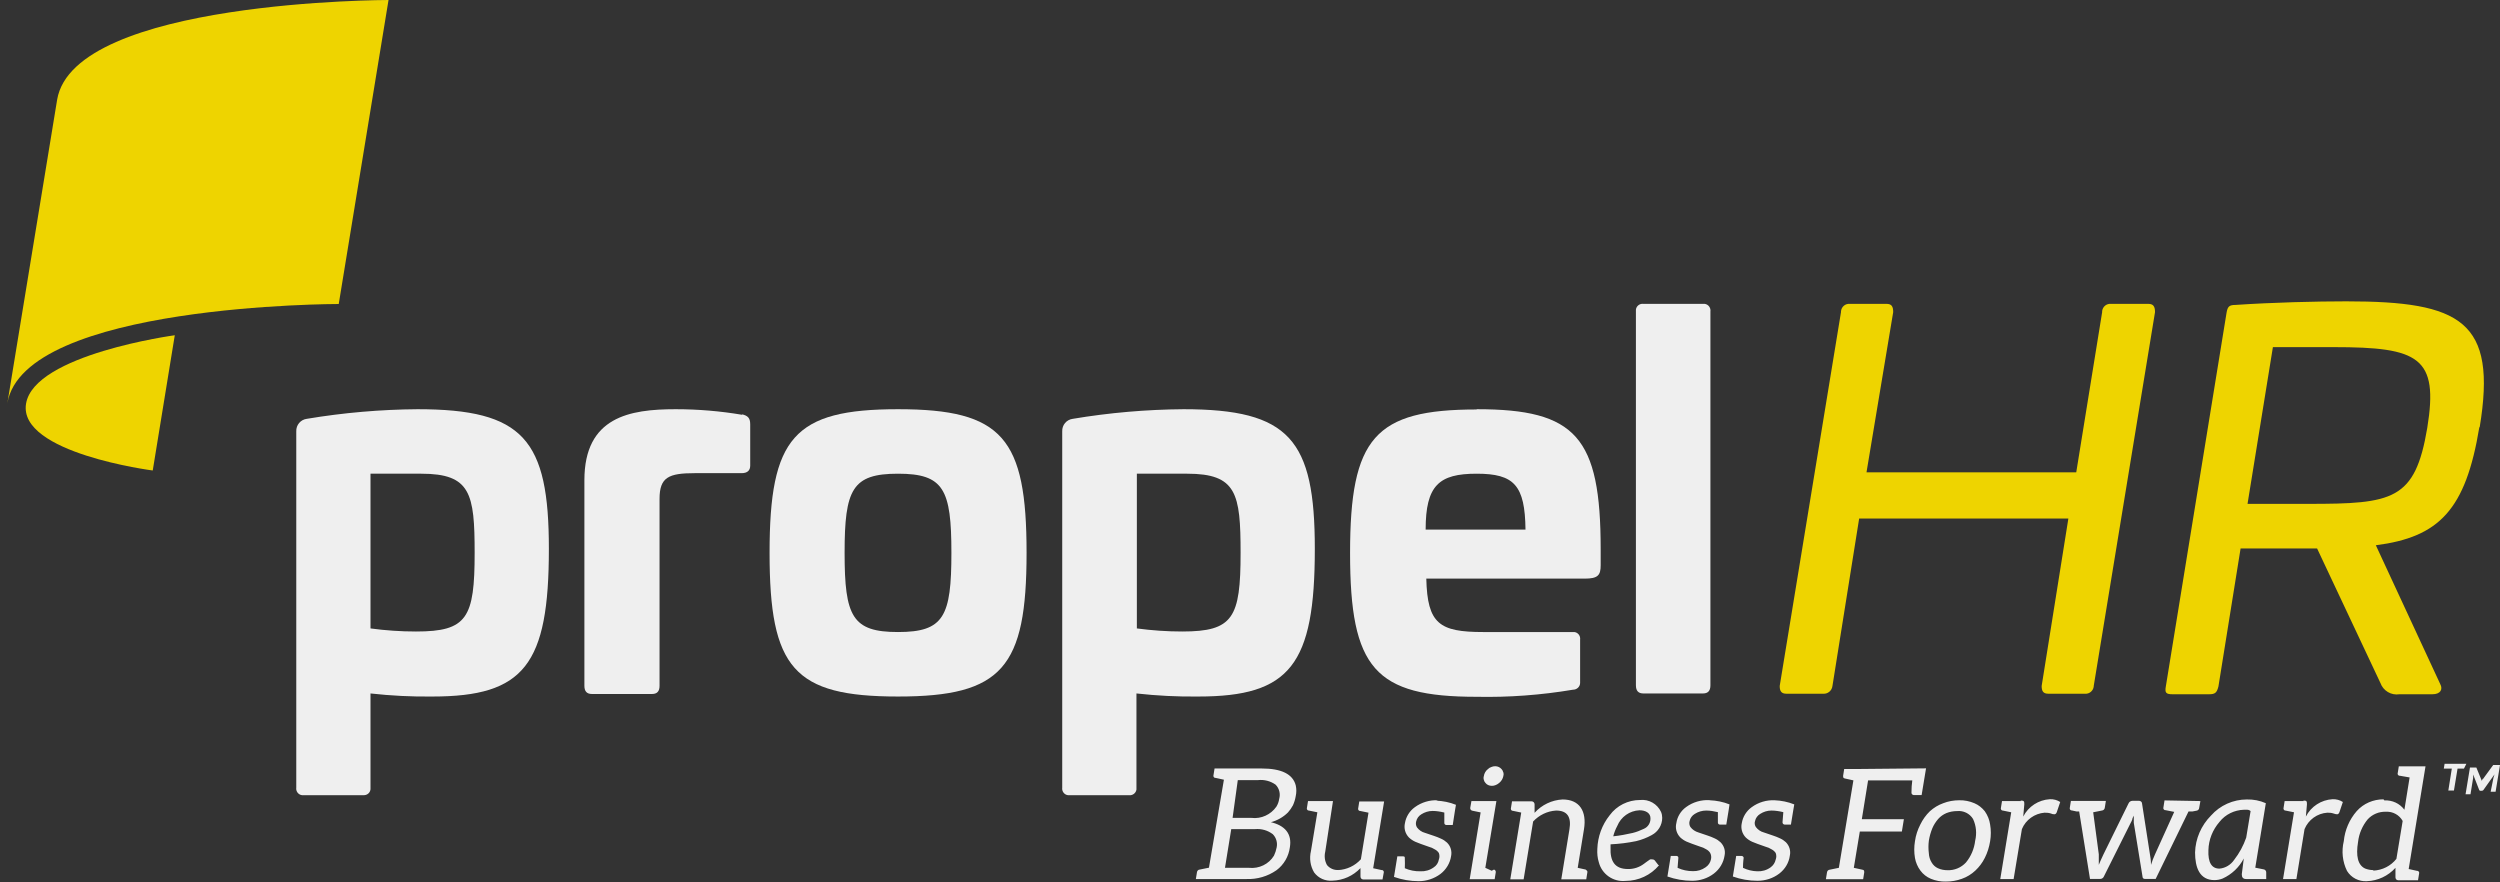
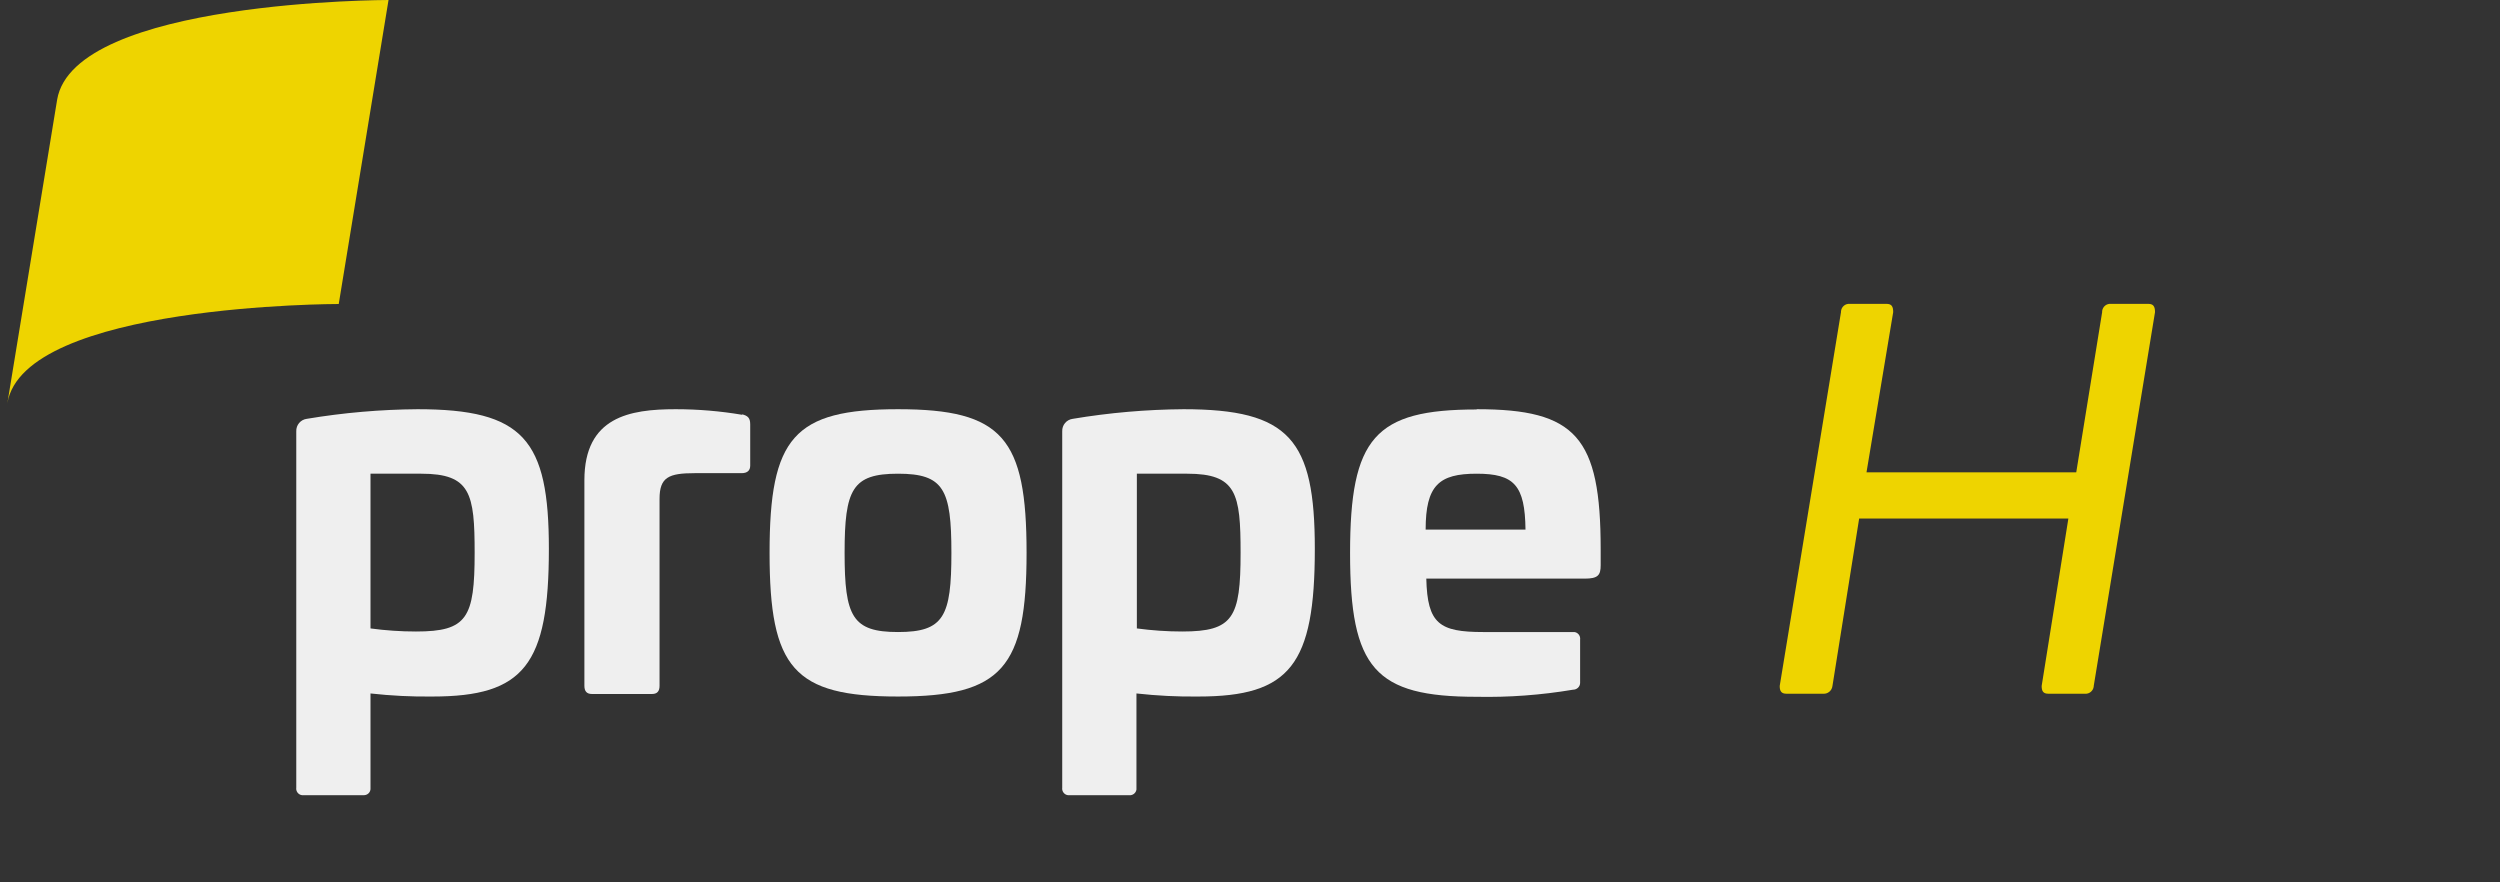
<svg xmlns="http://www.w3.org/2000/svg" width="238" height="84" viewBox="0 0 238 84" fill="none">
  <rect x="0" y="0" width="238" height="84" fill="#333333" stroke="none" />
  <g clip-path="url(#clip0_1_38)">
-     <path d="M120.964 78.282C121.587 78.117 122.159 77.799 122.617 77.342C122.794 77.138 122.96 76.91 123.087 76.668C123.214 76.389 123.303 76.096 123.354 75.791C123.43 75.448 123.43 75.105 123.354 74.762C123.074 73.694 121.994 73.16 120.113 73.16H115.626L115.524 73.796C115.486 73.897 115.55 74.012 115.651 74.05C115.664 74.05 115.689 74.05 115.702 74.05L116.516 74.228L115.092 82.604L114.215 82.782C114.075 82.782 113.961 82.909 113.948 83.049L113.846 83.684H118.651C119.68 83.722 120.685 83.43 121.523 82.845C122.223 82.324 122.68 81.536 122.794 80.672C123.011 79.401 122.362 78.562 120.863 78.244M117.838 74.266H119.769C120.354 74.202 120.952 74.355 121.434 74.698C121.79 75.054 121.917 75.575 121.778 76.058C121.74 76.325 121.651 76.567 121.511 76.795C120.977 77.558 120.062 77.977 119.134 77.863H117.342L117.838 74.266ZM118.905 82.617H116.617L117.215 78.931H119.49C120.087 78.88 120.685 79.045 121.168 79.414C121.498 79.744 121.638 80.227 121.536 80.685C121.485 80.952 121.396 81.219 121.282 81.46C120.786 82.273 119.858 82.718 118.905 82.617ZM127.434 82.82C127.014 82.858 126.595 82.68 126.328 82.35C126.112 81.956 126.061 81.511 126.163 81.079L126.9 76.261H124.523L124.421 76.897C124.383 77.011 124.447 77.138 124.561 77.164C124.561 77.164 124.587 77.164 124.599 77.164L125.413 77.329L124.803 81.015C124.637 81.714 124.739 82.451 125.108 83.061C125.514 83.608 126.175 83.9 126.849 83.837C127.866 83.811 128.819 83.379 129.518 82.642V83.443C129.518 83.595 129.62 83.722 129.772 83.722C129.785 83.722 129.811 83.722 129.823 83.722H131.615L131.73 83.087C131.768 82.985 131.704 82.871 131.603 82.833C131.577 82.833 131.565 82.833 131.539 82.833L130.726 82.655L131.768 76.3H129.404L129.302 76.935C129.264 77.049 129.328 77.177 129.442 77.202C129.442 77.202 129.467 77.202 129.48 77.202L130.281 77.367L129.556 81.803C128.997 82.426 128.209 82.794 127.37 82.833M136.903 76.185C136.115 76.147 135.327 76.376 134.691 76.846C134.196 77.202 133.852 77.749 133.751 78.359C133.636 78.854 133.776 79.363 134.132 79.731C134.31 79.897 134.513 80.036 134.742 80.138C134.996 80.252 135.428 80.405 136.013 80.608C136.216 80.659 136.42 80.748 136.598 80.863C136.75 80.939 136.89 81.066 136.979 81.206C137.055 81.409 137.055 81.625 136.979 81.829C136.928 82.134 136.75 82.413 136.483 82.579C136.115 82.845 135.67 82.972 135.212 82.947C134.704 82.96 134.196 82.858 133.738 82.655C133.751 82.337 133.751 82.019 133.738 81.701C133.738 81.587 133.738 81.523 133.547 81.523H133.026L132.708 83.481C133.458 83.748 134.259 83.888 135.06 83.888C135.81 83.888 136.534 83.646 137.132 83.201C137.678 82.782 138.047 82.172 138.148 81.485C138.237 81.028 138.098 80.545 137.754 80.214C137.589 80.062 137.399 79.935 137.195 79.846C136.979 79.744 136.75 79.655 136.522 79.579L135.657 79.287C135.352 79.21 135.085 79.02 134.895 78.765C134.793 78.6 134.768 78.397 134.818 78.206C134.882 77.914 135.06 77.672 135.314 77.52C135.632 77.316 136 77.202 136.382 77.202C136.763 77.202 137.132 77.266 137.5 77.355V78.32C137.488 78.422 137.551 78.524 137.665 78.537C137.678 78.537 137.704 78.537 137.716 78.537H138.301L138.517 77.138L138.606 76.617C138.009 76.376 137.373 76.249 136.725 76.223M142.012 82.896L141.402 82.617L142.457 76.261H140.08L139.966 76.91C139.953 77.037 140.03 77.151 140.157 77.177L140.957 77.342L140.093 82.617L139.915 83.697H142.292L142.394 83.061C142.419 82.934 142.356 82.82 142.228 82.782M143.105 73.516C143.08 73.402 143.029 73.3 142.953 73.224C142.877 73.135 142.788 73.071 142.686 73.02C142.584 72.969 142.457 72.944 142.343 72.944C142.216 72.944 142.089 72.969 141.974 73.02C141.847 73.058 141.733 73.135 141.644 73.224C141.542 73.3 141.453 73.402 141.39 73.516C141.326 73.63 141.275 73.758 141.262 73.885C141.224 73.999 141.224 74.126 141.262 74.241C141.288 74.355 141.339 74.457 141.415 74.533C141.479 74.622 141.568 74.685 141.669 74.736C141.784 74.787 141.898 74.812 142.025 74.812C142.152 74.812 142.279 74.787 142.394 74.736C142.521 74.685 142.622 74.622 142.724 74.533C142.927 74.368 143.067 74.139 143.118 73.885C143.156 73.758 143.156 73.643 143.118 73.516M151.011 82.794L150.198 82.617L150.795 78.943C151.075 77.228 150.376 76.109 148.761 76.109C147.745 76.16 146.779 76.617 146.092 77.38V76.567C146.092 76.414 145.965 76.287 145.813 76.287C145.813 76.287 145.8 76.287 145.787 76.287H143.944L143.843 76.922C143.805 77.037 143.868 77.164 143.982 77.189C143.982 77.189 144.008 77.189 144.021 77.189L144.821 77.355L143.779 83.71H145.05L145.953 78.206C146.524 77.596 147.3 77.215 148.139 77.164C149.194 77.164 149.613 77.761 149.41 78.956L148.634 83.71H151.011L151.113 83.074C151.151 82.972 151.087 82.858 150.986 82.82C150.973 82.82 150.948 82.82 150.935 82.82M157.862 82.337L157.557 81.943C157.506 81.867 157.417 81.816 157.315 81.816C157.239 81.803 157.163 81.803 157.087 81.816C156.883 81.943 156.705 82.096 156.502 82.235C156.07 82.566 155.523 82.744 154.977 82.731C153.706 82.731 153.274 81.956 153.324 80.697V80.545C153.324 80.545 153.324 80.43 153.324 80.38C154.151 80.341 154.964 80.24 155.765 80.075C156.286 79.948 156.782 79.757 157.239 79.503C157.849 79.185 158.243 78.549 158.243 77.863C158.243 77.672 158.205 77.469 158.129 77.291C157.773 76.528 156.972 76.071 156.133 76.16C154.99 76.16 153.909 76.694 153.235 77.621C152.511 78.524 152.104 79.655 152.066 80.812C152.041 81.244 152.079 81.676 152.206 82.083C152.498 83.227 153.579 83.977 154.748 83.862C155.981 83.862 157.15 83.316 157.938 82.375M157.125 77.939C157.125 78.359 156.883 78.74 156.489 78.905C156.146 79.07 155.79 79.21 155.422 79.299C154.812 79.439 154.201 79.553 153.579 79.617C153.668 79.274 153.795 78.943 153.96 78.638C154.316 77.761 155.142 77.177 156.083 77.138C156.655 77.138 157.15 77.393 157.125 77.939ZM162.73 76.172C161.942 76.134 161.154 76.363 160.518 76.833C160.023 77.189 159.68 77.736 159.591 78.346C159.464 78.842 159.603 79.35 159.959 79.719C160.137 79.884 160.341 80.024 160.569 80.125C160.823 80.24 161.256 80.392 161.84 80.596C162.044 80.647 162.247 80.736 162.425 80.85C162.578 80.926 162.717 81.053 162.806 81.193C162.908 81.384 162.933 81.6 162.883 81.816C162.819 82.121 162.641 82.388 162.374 82.566C162.018 82.82 161.599 82.947 161.167 82.934C160.658 82.934 160.163 82.833 159.705 82.617C159.756 82.032 159.781 81.714 159.781 81.663C159.781 81.562 159.705 81.485 159.603 81.485C159.603 81.485 159.603 81.485 159.591 81.485H159.057L158.739 83.443C159.489 83.71 160.29 83.85 161.09 83.85C161.84 83.85 162.565 83.621 163.162 83.163C163.709 82.744 164.077 82.134 164.179 81.447C164.281 80.99 164.128 80.507 163.785 80.176C163.62 80.024 163.429 79.897 163.226 79.808C163.01 79.706 162.781 79.617 162.552 79.541L161.688 79.248C161.383 79.159 161.116 78.981 160.925 78.727C160.823 78.562 160.798 78.359 160.849 78.168C160.912 77.876 161.09 77.634 161.345 77.482C161.662 77.278 162.044 77.164 162.425 77.164C162.806 77.164 163.175 77.228 163.543 77.316V78.282C163.531 78.384 163.594 78.486 163.709 78.499C163.721 78.499 163.747 78.499 163.76 78.499H164.344L164.573 77.1L164.649 76.579C164.052 76.338 163.416 76.211 162.768 76.185M168.971 76.185C168.183 76.147 167.395 76.376 166.759 76.846C166.263 77.202 165.92 77.749 165.819 78.359C165.704 78.854 165.844 79.363 166.2 79.731C166.378 79.897 166.581 80.036 166.81 80.138C167.064 80.252 167.496 80.405 168.081 80.608C168.284 80.659 168.488 80.748 168.666 80.863C168.818 80.939 168.958 81.066 169.047 81.206C169.123 81.409 169.123 81.625 169.047 81.829C168.983 82.134 168.806 82.4 168.551 82.579C168.183 82.845 167.738 82.972 167.28 82.947C166.81 82.934 166.352 82.82 165.933 82.617C165.933 82.032 165.997 81.714 165.997 81.663C165.997 81.612 165.933 81.485 165.806 81.485H165.285L164.967 83.443C165.717 83.71 166.505 83.85 167.306 83.85C168.056 83.85 168.793 83.621 169.39 83.163C169.937 82.744 170.305 82.134 170.394 81.447C170.496 80.99 170.343 80.507 170.013 80.176C169.848 80.024 169.657 79.897 169.454 79.808C169.238 79.706 169.009 79.617 168.78 79.541L167.916 79.248C167.611 79.172 167.344 78.981 167.153 78.727C167.052 78.562 167.013 78.359 167.077 78.168C167.14 77.876 167.318 77.634 167.573 77.482C167.89 77.278 168.259 77.164 168.64 77.164C169.022 77.164 169.403 77.228 169.772 77.316L169.695 78.282C169.695 78.397 169.771 78.486 169.886 78.499C169.899 78.499 169.911 78.499 169.924 78.499H170.496L170.725 77.1L170.814 76.579C170.216 76.338 169.581 76.211 168.933 76.185M176.622 73.211H175.567L175.466 73.847C175.466 73.999 175.466 74.088 175.644 74.114L176.444 74.291L175.059 82.617L174.195 82.794C174.055 82.794 173.94 82.922 173.928 83.061L173.826 83.697H177.372L177.474 83.061C177.474 82.909 177.474 82.82 177.296 82.794L176.483 82.617L177.054 79.159H181.058L181.249 77.99H177.245L177.842 74.291H182.05C181.999 74.673 181.973 75.041 181.973 75.423C181.948 75.55 182.037 75.664 182.164 75.689C182.189 75.689 182.215 75.689 182.228 75.689H182.939L183.359 73.147L176.622 73.211ZM186.524 76.185C186.002 76.185 185.481 76.274 184.998 76.465C184.528 76.63 184.096 76.897 183.727 77.228C183.346 77.596 183.041 78.028 182.812 78.499C182.558 78.994 182.38 79.528 182.304 80.087C182.215 80.608 182.215 81.155 182.304 81.676C182.38 82.108 182.558 82.528 182.825 82.883C183.079 83.227 183.422 83.494 183.816 83.659C184.274 83.85 184.757 83.939 185.253 83.926C185.774 83.926 186.295 83.837 186.778 83.659C187.248 83.494 187.68 83.227 188.049 82.883C188.417 82.54 188.722 82.134 188.951 81.676C189.205 81.18 189.371 80.634 189.46 80.087C189.549 79.566 189.549 79.02 189.46 78.499C189.396 78.041 189.218 77.609 188.951 77.228C188.684 76.897 188.354 76.63 187.96 76.465C187.502 76.274 187.019 76.172 186.524 76.185ZM185.43 82.845C185.113 82.845 184.782 82.794 184.49 82.655C184.236 82.54 184.032 82.35 183.893 82.108C183.727 81.841 183.638 81.536 183.626 81.231C183.575 80.837 183.575 80.43 183.626 80.036C183.689 79.63 183.804 79.236 183.956 78.854C184.096 78.524 184.287 78.232 184.515 77.965C184.731 77.723 184.998 77.532 185.303 77.405C185.621 77.278 185.964 77.215 186.308 77.215C186.918 77.151 187.515 77.444 187.833 77.965C188.138 78.613 188.201 79.337 188.036 80.036C187.947 80.799 187.642 81.523 187.159 82.108C186.702 82.604 186.053 82.871 185.38 82.845M192.396 76.261H190.591L190.489 76.897C190.451 77.011 190.515 77.138 190.629 77.164C190.629 77.164 190.654 77.164 190.667 77.164L191.468 77.329L190.426 83.684H191.697L192.485 78.931C192.853 78.041 193.692 77.444 194.645 77.367C194.849 77.367 195.052 77.38 195.243 77.444C195.344 77.494 195.459 77.52 195.573 77.52C195.675 77.52 195.751 77.456 195.802 77.329L196.133 76.35C195.84 76.16 195.497 76.071 195.154 76.084C194.073 76.147 193.107 76.77 192.612 77.736L192.713 76.579C192.713 76.3 192.713 76.211 192.358 76.211M206.059 76.223L205.958 76.859C205.919 76.973 205.983 77.088 206.097 77.126C206.11 77.126 206.135 77.126 206.148 77.126L206.987 77.291L205.157 81.333C205.004 81.663 204.877 81.994 204.775 82.337C204.775 81.879 204.712 81.549 204.674 81.333L203.924 76.503C203.924 76.338 203.771 76.223 203.606 76.236C203.606 76.236 203.606 76.236 203.593 76.236H203.021C202.844 76.236 202.691 76.338 202.627 76.503L200.251 81.333C200.022 81.803 199.882 82.146 199.806 82.337V81.333L199.272 77.329L200.098 77.164C200.251 77.151 200.365 77.037 200.378 76.884L200.479 76.249H197.149L197.048 76.884C197.01 76.999 197.073 77.126 197.187 77.151C197.187 77.151 197.213 77.151 197.226 77.151L197.696 77.253H197.937L198.967 83.672H199.958C200.111 83.672 200.251 83.557 200.301 83.417L202.844 78.333C202.907 78.232 202.958 78.117 202.996 78.003C202.996 77.888 203.085 77.774 203.136 77.647V77.977C203.136 78.092 203.136 78.219 203.136 78.333L203.962 83.417C203.962 83.583 204.051 83.672 204.178 83.672H205.22L208.347 77.253H208.716L209.11 77.177C209.249 77.164 209.364 77.037 209.364 76.897L209.478 76.261L206.059 76.198V76.223ZM213.863 83.684H215.744V83.049C215.744 82.922 215.655 82.794 215.528 82.769L214.702 82.604L215.706 76.465C215.134 76.211 214.524 76.096 213.901 76.109C212.592 76.109 211.347 76.668 210.482 77.647C209.555 78.588 209.008 79.833 208.97 81.155C208.97 82.591 209.402 83.786 210.813 83.786C211.08 83.786 211.347 83.735 211.601 83.633C212.465 83.239 213.177 82.566 213.609 81.727L213.418 83.227C213.418 83.519 213.533 83.684 213.838 83.684M213.838 79.744C213.571 80.507 213.19 81.219 212.694 81.854C212.376 82.324 211.868 82.642 211.296 82.693C210.546 82.693 210.19 82.108 210.241 80.926C210.266 79.935 210.648 78.994 211.296 78.244C211.855 77.532 212.719 77.113 213.622 77.088H213.94C214.054 77.088 214.168 77.138 214.257 77.215L213.838 79.744ZM219.316 76.261H217.498L217.397 76.897C217.359 77.011 217.422 77.138 217.537 77.164C217.537 77.164 217.562 77.164 217.575 77.164L218.388 77.329L217.346 83.684H218.617L219.392 78.931C219.761 78.041 220.6 77.431 221.566 77.367C221.769 77.367 221.96 77.38 222.15 77.444C222.265 77.482 222.379 77.52 222.494 77.52C222.583 77.52 222.659 77.456 222.71 77.329L223.04 76.35C222.748 76.16 222.405 76.071 222.061 76.084C220.981 76.147 220.015 76.77 219.519 77.736L219.621 76.579C219.621 76.3 219.621 76.211 219.278 76.211M226.904 76.096C225.938 76.096 225.01 76.49 224.362 77.215C223.663 78.016 223.231 79.02 223.129 80.075C222.9 81.028 223.002 82.032 223.434 82.909C223.828 83.557 224.565 83.939 225.328 83.888C226.37 83.85 227.349 83.392 228.048 82.617V83.519C228.048 83.672 228.15 83.799 228.302 83.799C228.315 83.799 228.34 83.799 228.353 83.799H230.196L230.298 83.163C230.336 83.061 230.272 82.947 230.171 82.909C230.158 82.909 230.132 82.909 230.12 82.909L229.306 82.731L230.908 72.957H228.366L228.264 73.592C228.226 73.694 228.289 73.808 228.391 73.847C228.404 73.847 228.429 73.847 228.442 73.847L229.395 74.012L228.899 77.088C228.455 76.49 227.743 76.16 226.993 76.198M225.938 82.833C225.671 82.833 225.404 82.782 225.15 82.68C224.476 82.362 224.26 81.498 224.489 80.138C224.578 79.363 224.896 78.626 225.391 78.016C225.836 77.52 226.485 77.253 227.145 77.278C227.794 77.24 228.417 77.583 228.734 78.155L228.137 81.765C227.603 82.439 226.802 82.845 225.938 82.883M236.271 74.342L235.75 73.071H235.687C235.687 73.071 235.623 73.071 235.585 73.071H235.14L234.721 75.613H235.191L235.445 74.05V73.732L236.005 75.168C236.017 75.245 236.093 75.296 236.17 75.283H236.246C236.335 75.283 236.411 75.245 236.449 75.168L237.479 73.719L237.377 74.05L237.11 75.372H237.581L238 72.83H237.352L236.424 74.101C236.424 74.101 236.373 74.177 236.348 74.215C236.348 74.215 236.348 74.139 236.348 74.101M234.797 72.715H232.725L232.649 73.173H233.412L233.081 75.257H233.615L233.958 73.173H234.568L234.797 72.715Z" fill="#EFEFEF" />
    <path d="M39.581 60.119C38.144 60.119 36.695 60.018 35.272 59.827V45.096H40.102C44.804 45.096 45.186 46.977 45.186 52.633C45.186 58.823 44.474 60.119 39.619 60.119M39.771 38.957C36.238 38.982 32.704 39.287 29.209 39.872C28.612 39.948 28.18 40.469 28.205 41.067V74.99C28.154 75.334 28.408 75.664 28.752 75.702C28.815 75.702 28.866 75.702 28.929 75.702H34.586C34.941 75.728 35.246 75.473 35.272 75.13C35.272 75.079 35.272 75.041 35.272 74.99V66.017C37.229 66.233 39.199 66.335 41.169 66.309C49.901 66.309 52.253 63.284 52.253 52.252C52.253 41.842 49.85 38.957 39.733 38.957" fill="#EFEFEF" />
    <path d="M70.67 39.491C68.573 39.135 66.45 38.957 64.315 38.957C59.955 38.957 55.634 39.681 55.634 45.719V65.292C55.634 65.826 55.875 66.068 56.358 66.068H62.065C62.548 66.068 62.789 65.826 62.789 65.292V47.498C62.789 45.439 63.641 45.045 66.145 45.045H70.606C71.127 45.045 71.42 44.803 71.42 44.333V40.393C71.42 39.77 71.178 39.58 70.644 39.44" fill="#EFEFEF" />
    <path d="M85.49 60.17C81.13 60.17 80.406 58.683 80.406 52.633C80.406 46.583 81.13 45.096 85.49 45.096C89.85 45.096 90.574 46.583 90.574 52.633C90.574 58.683 89.862 60.17 85.49 60.17ZM85.49 38.957C75.563 38.957 73.263 41.651 73.263 52.633C73.263 63.615 75.563 66.309 85.49 66.309C95.417 66.309 97.73 63.551 97.73 52.633C97.73 41.715 95.468 38.957 85.49 38.957Z" fill="#EFEFEF" />
    <path d="M112.55 60.119C111.101 60.119 109.665 60.018 108.229 59.827V45.096H113.02C117.723 45.096 118.104 46.977 118.104 52.633C118.104 58.823 117.393 60.119 112.55 60.119ZM112.69 38.957C109.156 38.982 105.623 39.287 102.128 39.872C101.53 39.948 101.098 40.469 101.124 41.067V74.99C101.073 75.334 101.327 75.664 101.67 75.702C101.734 75.702 101.784 75.702 101.848 75.702H107.466C107.809 75.753 108.14 75.511 108.19 75.168C108.19 75.105 108.19 75.054 108.19 74.99V66.017C110.148 66.233 112.118 66.335 114.088 66.309C122.82 66.309 125.171 63.284 125.171 52.252C125.171 41.842 122.769 38.957 112.652 38.957" fill="#EFEFEF" />
    <path d="M135.721 50.421C135.721 46.202 136.992 45.096 140.576 45.096C144.16 45.096 145.177 46.202 145.228 50.421H135.721ZM140.576 38.982C130.878 38.982 128.527 41.677 128.527 52.658C128.527 63.64 130.878 66.335 140.576 66.335C143.639 66.398 146.715 66.169 149.74 65.661C150.109 65.661 150.414 65.394 150.427 65.025C150.427 64.975 150.427 64.936 150.427 64.886V60.882C150.477 60.539 150.223 60.208 149.88 60.17C149.816 60.17 149.766 60.17 149.702 60.17H141.212C137.03 60.17 135.886 59.395 135.784 55.086H150.859C152.13 55.086 152.384 54.756 152.384 53.815V52.29C152.384 41.6 150.033 38.957 140.589 38.957" fill="#EFEFEF" />
-     <path d="M162.12 28.929H156.451C156.108 28.878 155.778 29.132 155.739 29.475C155.739 29.539 155.739 29.59 155.739 29.653V65.242C155.739 65.776 155.981 66.017 156.451 66.017H162.12C162.59 66.017 162.832 65.776 162.832 65.242V29.653C162.883 29.31 162.641 28.979 162.298 28.929C162.234 28.929 162.183 28.929 162.12 28.929Z" fill="#EFEFEF" />
    <path d="M5.441 9.482C5.098 11.541 0.7 38.398 0.7 38.398C2.251 28.916 32.247 28.941 32.247 28.941L36.988 0C36.988 0 7.055 0 5.441 9.482Z" fill="#EED400" />
-     <path d="M2.479 38.436C1.717 43.138 14.541 44.791 14.541 44.791L16.639 31.915C16.639 31.915 3.242 33.733 2.479 38.436Z" fill="#EED400" />
    <path d="M204.496 28.928H200.962C200.543 28.89 200.174 29.195 200.124 29.615C200.124 29.653 200.124 29.691 200.124 29.716L197.658 44.969H177.69L180.232 29.716C180.232 29.183 180.092 28.928 179.597 28.928H176.101C175.669 28.89 175.3 29.208 175.262 29.64C175.262 29.666 175.262 29.691 175.262 29.716L169.428 65.305C169.428 65.788 169.581 66.042 170.064 66.042H173.559C174.004 66.081 174.398 65.75 174.449 65.305L176.991 49.367H196.908L194.366 65.305C194.366 65.788 194.506 66.042 195.001 66.042H198.484C198.903 66.081 199.272 65.775 199.323 65.356C199.323 65.343 199.323 65.318 199.323 65.305L205.157 29.716C205.157 29.183 205.004 28.928 204.521 28.928" fill="#EED400" />
-     <path d="M231.073 40.749C229.916 47.625 227.806 47.968 219.761 47.968H213.965L216.38 33.047H222.176C230.272 33.047 232.179 33.987 231.073 40.749ZM236.068 40.66C237.733 30.555 234.301 28.687 223.358 28.687C220.562 28.687 216.342 28.789 212.808 29.03C212.224 29.03 212.071 29.183 211.969 29.767L206.186 65.356C206.085 65.941 206.186 66.093 206.822 66.093H210.304C210.889 66.093 211.042 65.941 211.194 65.356L213.304 52.214H220.587L226.612 65.013C226.879 65.763 227.641 66.22 228.429 66.093H231.569C232.306 66.093 232.598 65.648 232.306 65.115L226.18 51.909C232.217 51.133 234.733 48.528 236.03 40.685" fill="#EED400" />
  </g>
  <defs>
    <clipPath id="clip0_1_38">
      <rect width="237.3" height="83.926" fill="white" transform="translate(0.7)" />
    </clipPath>
  </defs>
</svg>